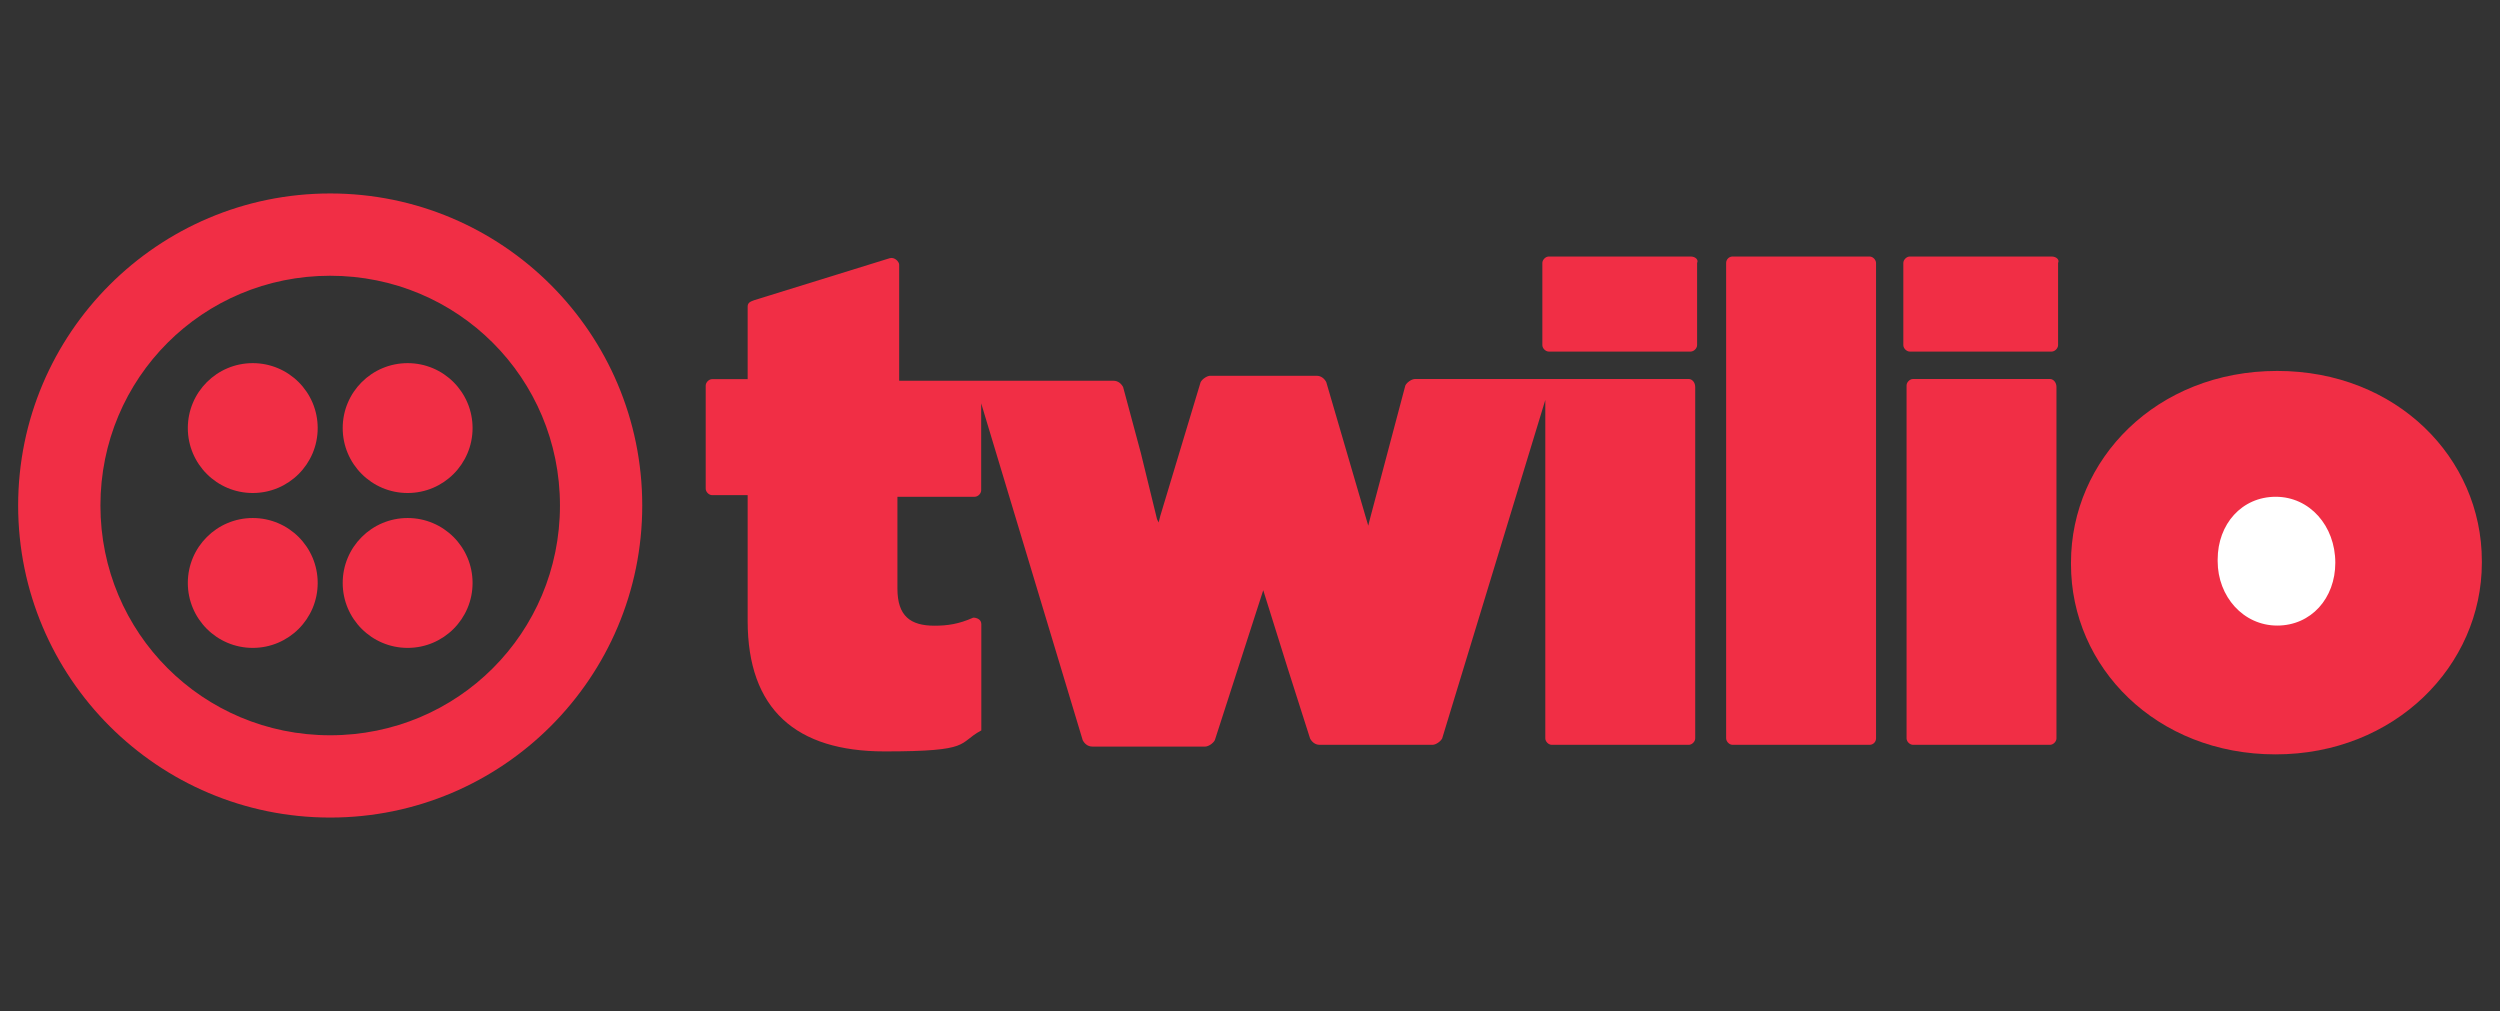
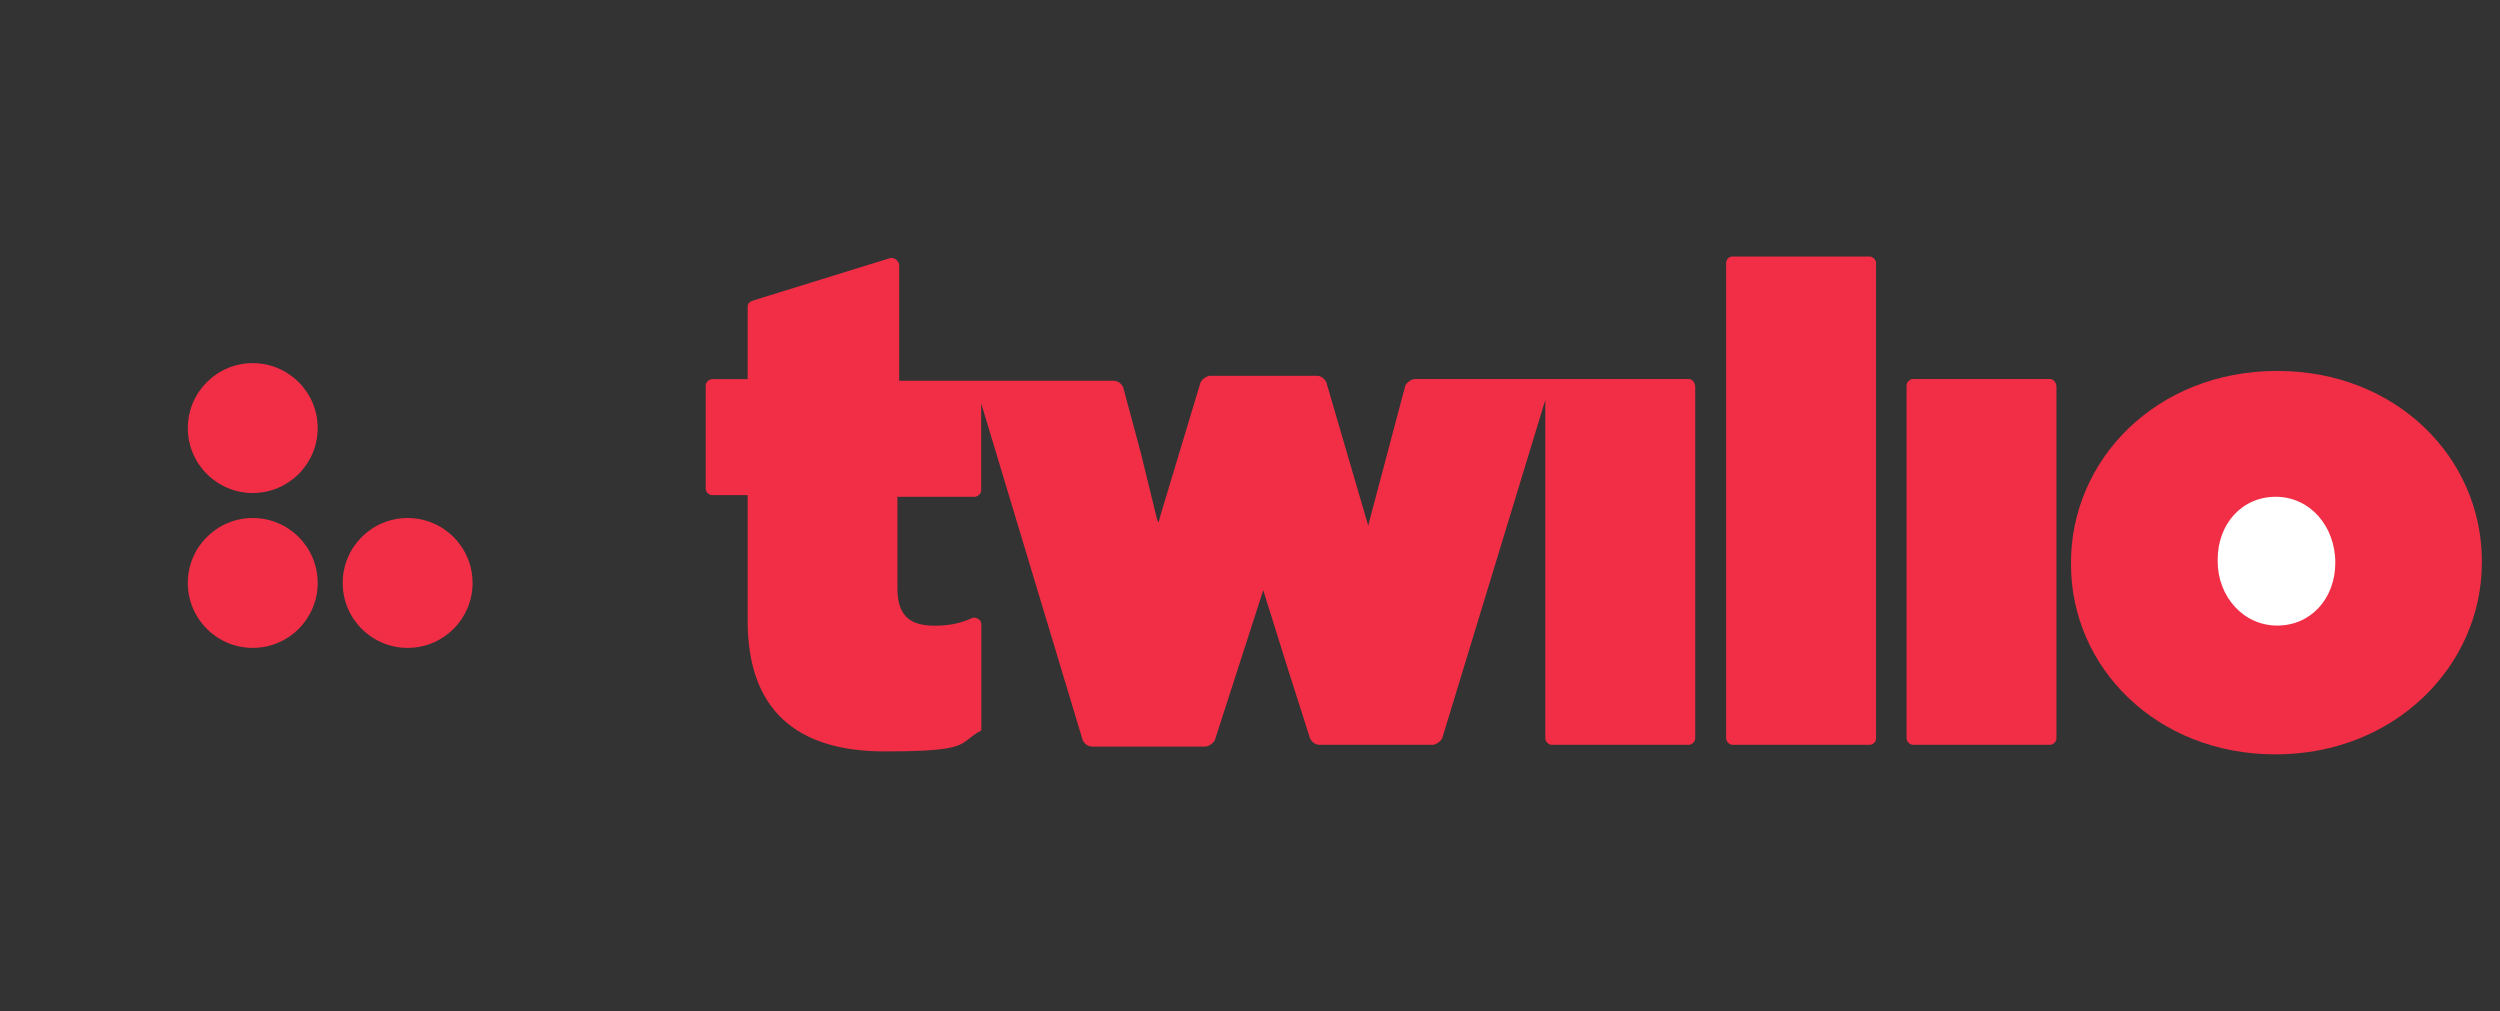
<svg xmlns="http://www.w3.org/2000/svg" id="Layer_1" version="1.1" viewBox="0 0 1859.5 752">
  <rect x="0" y="0" width="1859.5" height="752" fill="#333333" stroke="none" />
  <defs>
    <style>
      .st0 {
        fill: #f12e45;
      }

      .st1 {
        fill: #fff;
      }
    </style>
  </defs>
  <g>
-     <path class="st0" d="M245.6,143.9c-128.1,0-232.1,104-232.1,232.1s104,232.1,232.1,232.1,232.1-104,232.1-232.1-104-232.1-232.1-232.1ZM245.6,546.9c-94.7,0-170.9-76.1-170.9-170.9s76.1-170.9,170.9-170.9,170.9,76.1,170.9,170.9-76.1,170.9-170.9,170.9Z" />
-     <circle class="st0" cx="303.2" cy="318.4" r="48.3" />
    <circle class="st0" cx="303.2" cy="433.6" r="48.3" />
    <circle class="st0" cx="188" cy="433.6" r="48.3" />
    <circle class="st0" cx="188" cy="318.4" r="48.3" />
  </g>
  <g>
-     <path class="st0" d="M1257.5,190.8h-105.5c-2.4,0-4.8,2.4-4.8,4.8v61.1c0,2.4,2.4,4.8,4.8,4.8h105.5c2.4,0,4.8-2.4,4.8-4.8v-61.1c1.2-2.4-1.2-4.8-4.8-4.8Z" />
    <path class="st0" d="M1256.3,281.9h-203.8c-2.4,0-6,2.4-7.2,4.8l-26.4,99.5-1.2,4.8-31.2-106.7c-1.2-2.4-3.6-4.8-7.2-4.8h-79.1c-2.4,0-6,2.4-7.2,4.8l-30,99.5-1.2,4.8-1.2-2.4-12-49.1-13.2-49.1c-1.2-2.4-3.6-4.8-7.2-4.8h-159.4v-86.3c0-2.4-3.6-6-7.2-4.8l-100.7,31.2c-3.6,1.2-4.8,2.4-4.8,4.8v53.9h-26.4c-2.4,0-4.8,2.4-4.8,4.8v76.7c0,2.4,2.4,4.8,4.8,4.8h26.4v93.5c0,65.9,36,97.1,101.9,97.1s53.9-6,71.9-15.6v-79.1c0-3.6-3.6-4.8-6-4.8-10.8,4.8-19.2,6-28.8,6-18,0-27.6-7.2-27.6-27.6v-68.3h57.5c2.4,0,4.8-2.4,4.8-4.8v-64.7l75.5,250.5c1.2,2.4,3.6,4.8,7.2,4.8h83.9c2.4,0,6-2.4,7.2-4.8l36-111.5,18,57.5,16.8,52.7c1.2,2.4,3.6,4.8,7.2,4.8h83.9c2.4,0,6-2.4,7.2-4.8l76.7-251.7v251.7c0,2.4,2.4,4.8,4.8,4.8h101.9c2.4,0,4.8-2.4,4.8-4.8v-261.3c0-3.6-2.4-6-4.8-6h0Z" />
    <rect class="st0" x="1283.9" y="190.8" width="111.5" height="363.2" rx="4.8" ry="4.8" />
-     <path class="st0" d="M1526,190.8h-105.5c-2.4,0-4.8,2.4-4.8,4.8v61.1c0,2.4,2.4,4.8,4.8,4.8h105.5c2.4,0,4.8-2.4,4.8-4.8v-61.1c1.2-2.4-1.2-4.8-4.8-4.8Z" />
    <path class="st0" d="M1524.8,281.9h-101.9c-2.4,0-4.8,2.4-4.8,4.8v262.5c0,2.4,2.4,4.8,4.8,4.8h101.9c2.4,0,4.8-2.4,4.8-4.8v-261.3c0-3.6-2.4-6-4.8-6Z" />
    <path class="st0" d="M1693.8,275.9c-89.9,0-153.4,65.9-153.4,142.6v1.2c0,76.7,63.5,141.4,152.2,141.4s153.4-65.9,153.4-142.6v-1.2c0-76.7-63.5-141.4-152.2-141.4Z" />
    <path class="st1" d="M1737,418.6c0,26.4-18,46.7-43.2,46.7s-44.3-21.6-44.3-47.9v-1.2c0-26.4,18-46.7,43.2-46.7s44.3,21.6,44.3,49.1Z" />
  </g>
</svg>